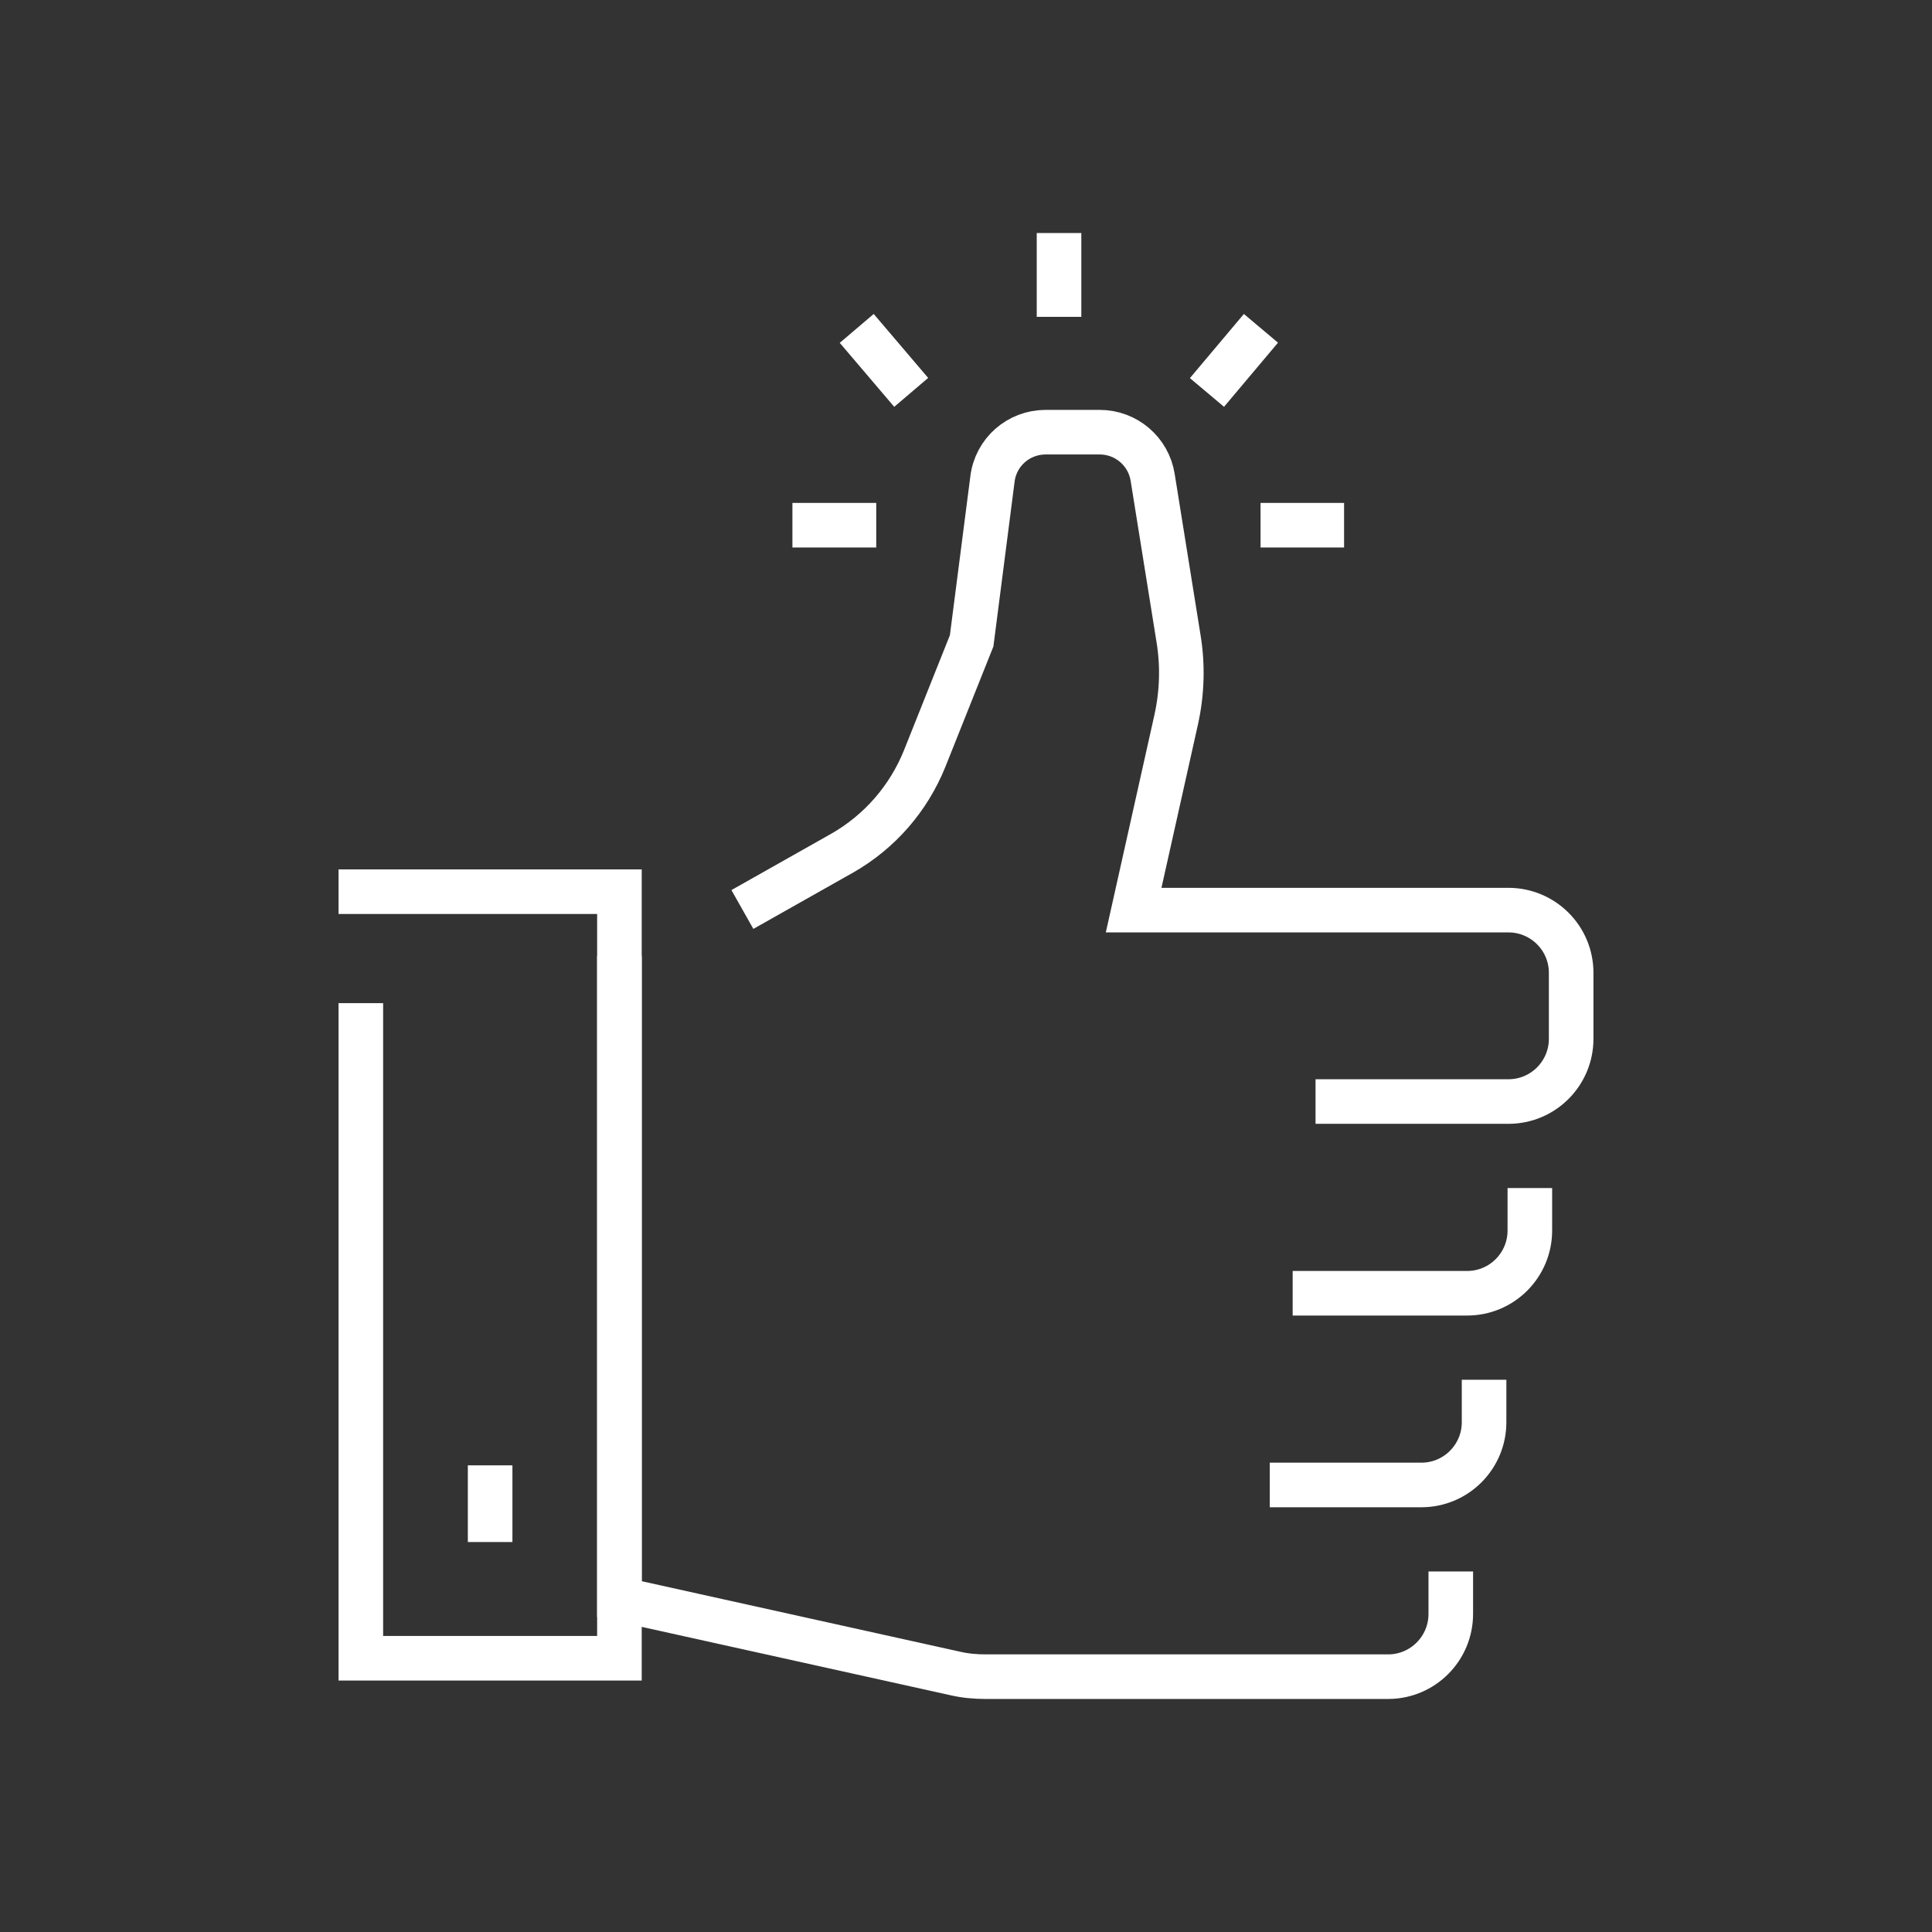
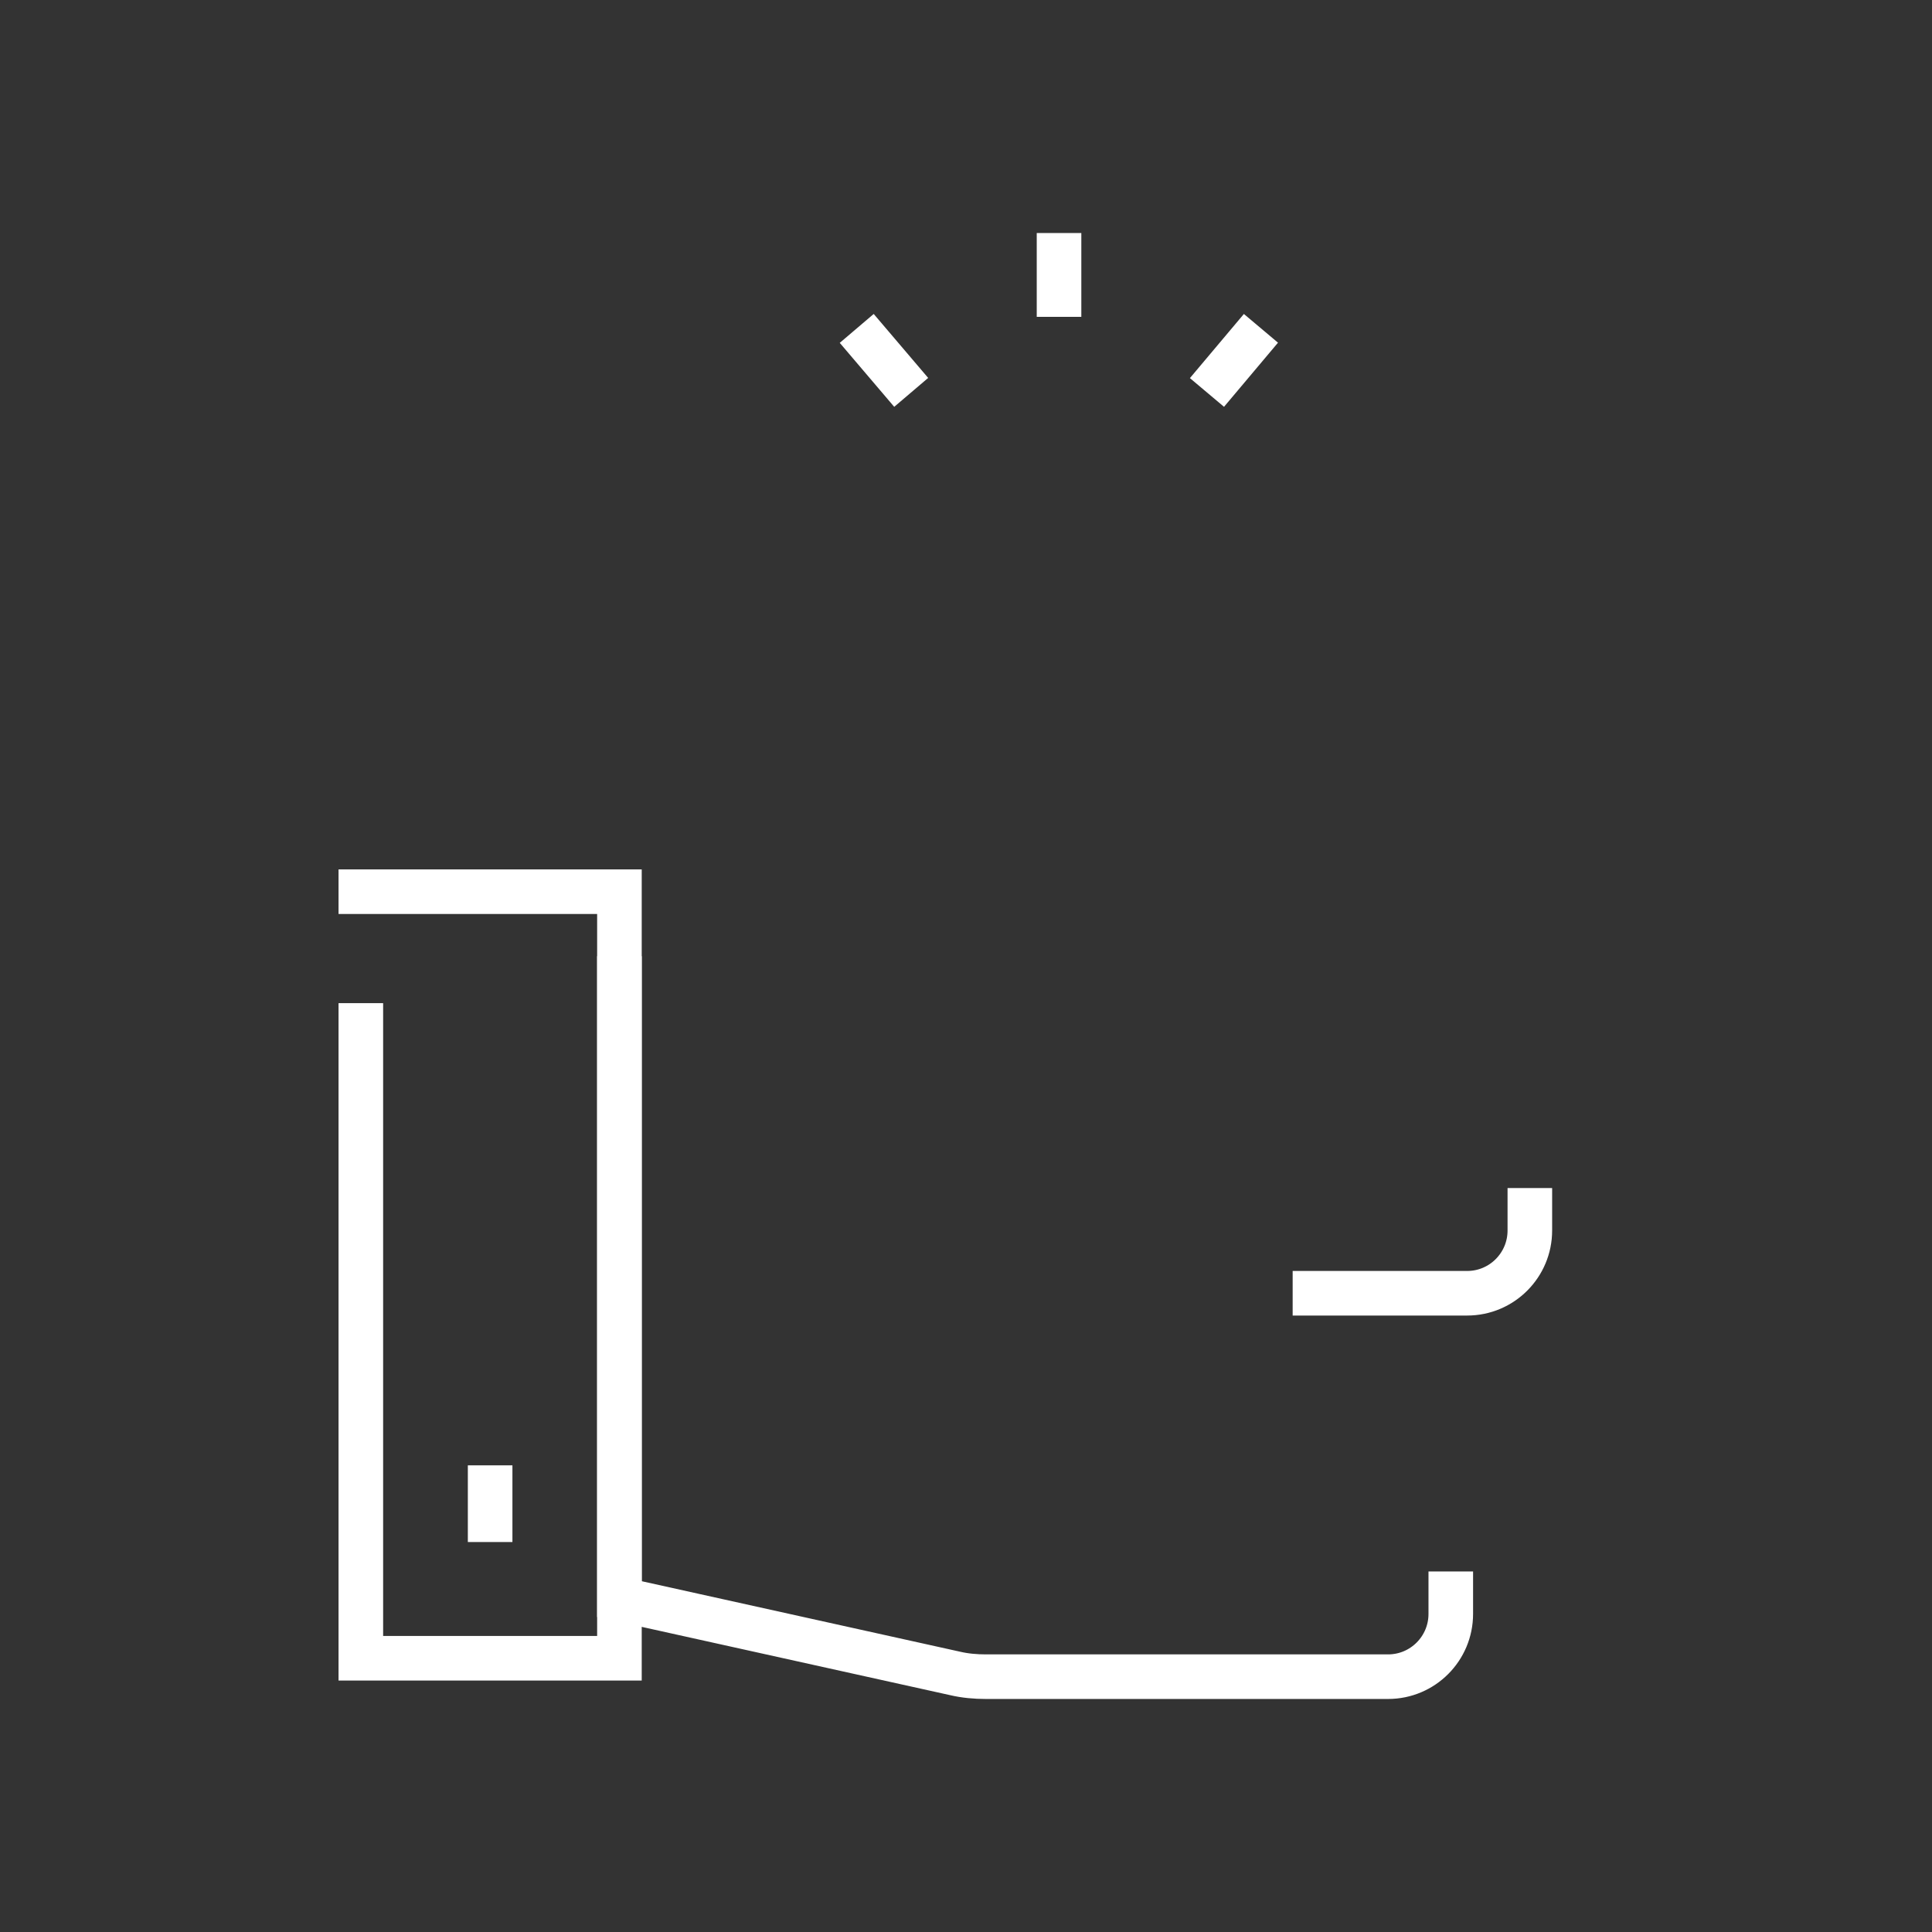
<svg xmlns="http://www.w3.org/2000/svg" viewBox="0 0 65 65" id="Icons">
  <rect x="0" y="0" width="65" height="65" fill="#333333" stroke="none" />
  <defs>
    <style>
      .cls-1 {
        fill: none;
        stroke: #fff;
        stroke-linecap: square;
        stroke-miterlimit: 10;
        stroke-width: 1.5px;
      }
    </style>
  </defs>
  <g data-name="16" id="_16">
    <path d="M44.24,43.51h5.12c1.17,0,2.11-.95,2.11-2.11v-.68" class="cls-1" />
    <path d="M20.84,32.92v20.88l11.29,2.5c.34.08.69.11,1.04.11h6.9s6.63,0,6.63,0c1.17,0,2.11-.95,2.11-2.11v-.68" class="cls-1" />
-     <path d="M45.01,37.06h5.74c1.17,0,2.11-.95,2.11-2.11v-2.22c0-1.17-.95-2.11-2.11-2.11h-12.61l1.43-6.4c.2-.9.23-1.83.08-2.74l-.87-5.42c-.14-.88-.9-1.52-1.78-1.52h-1.82c-.91,0-1.68.67-1.79,1.58l-.7,5.44-1.58,3.96c-.54,1.34-1.51,2.46-2.77,3.18l-2.71,1.53" class="cls-1" />
-     <path d="M43.47,49.96h4.35c1.17,0,2.11-.95,2.11-2.11v-.68" class="cls-1" />
    <polyline points="12.14 30 20.84 30 20.84 55.79 12.14 55.79 12.14 34.5" class="cls-1" />
    <line y2="51.13" x2="16.49" y1="50.05" x1="16.49" class="cls-1" />
    <line y2="8.59" x2="35.63" y1="9.91" x1="35.63" class="cls-1" />
-     <line y2="17.67" x2="44.47" y1="17.67" x1="43.16" class="cls-1" />
-     <line y2="17.67" x2="28.73" y1="17.67" x1="27.41" class="cls-1" />
    <line y2="11.62" x2="29.31" y1="12.63" x1="30.17" class="cls-1" />
    <line y2="11.62" x2="41.94" y1="12.63" x1="41.09" class="cls-1" />
  </g>
</svg>